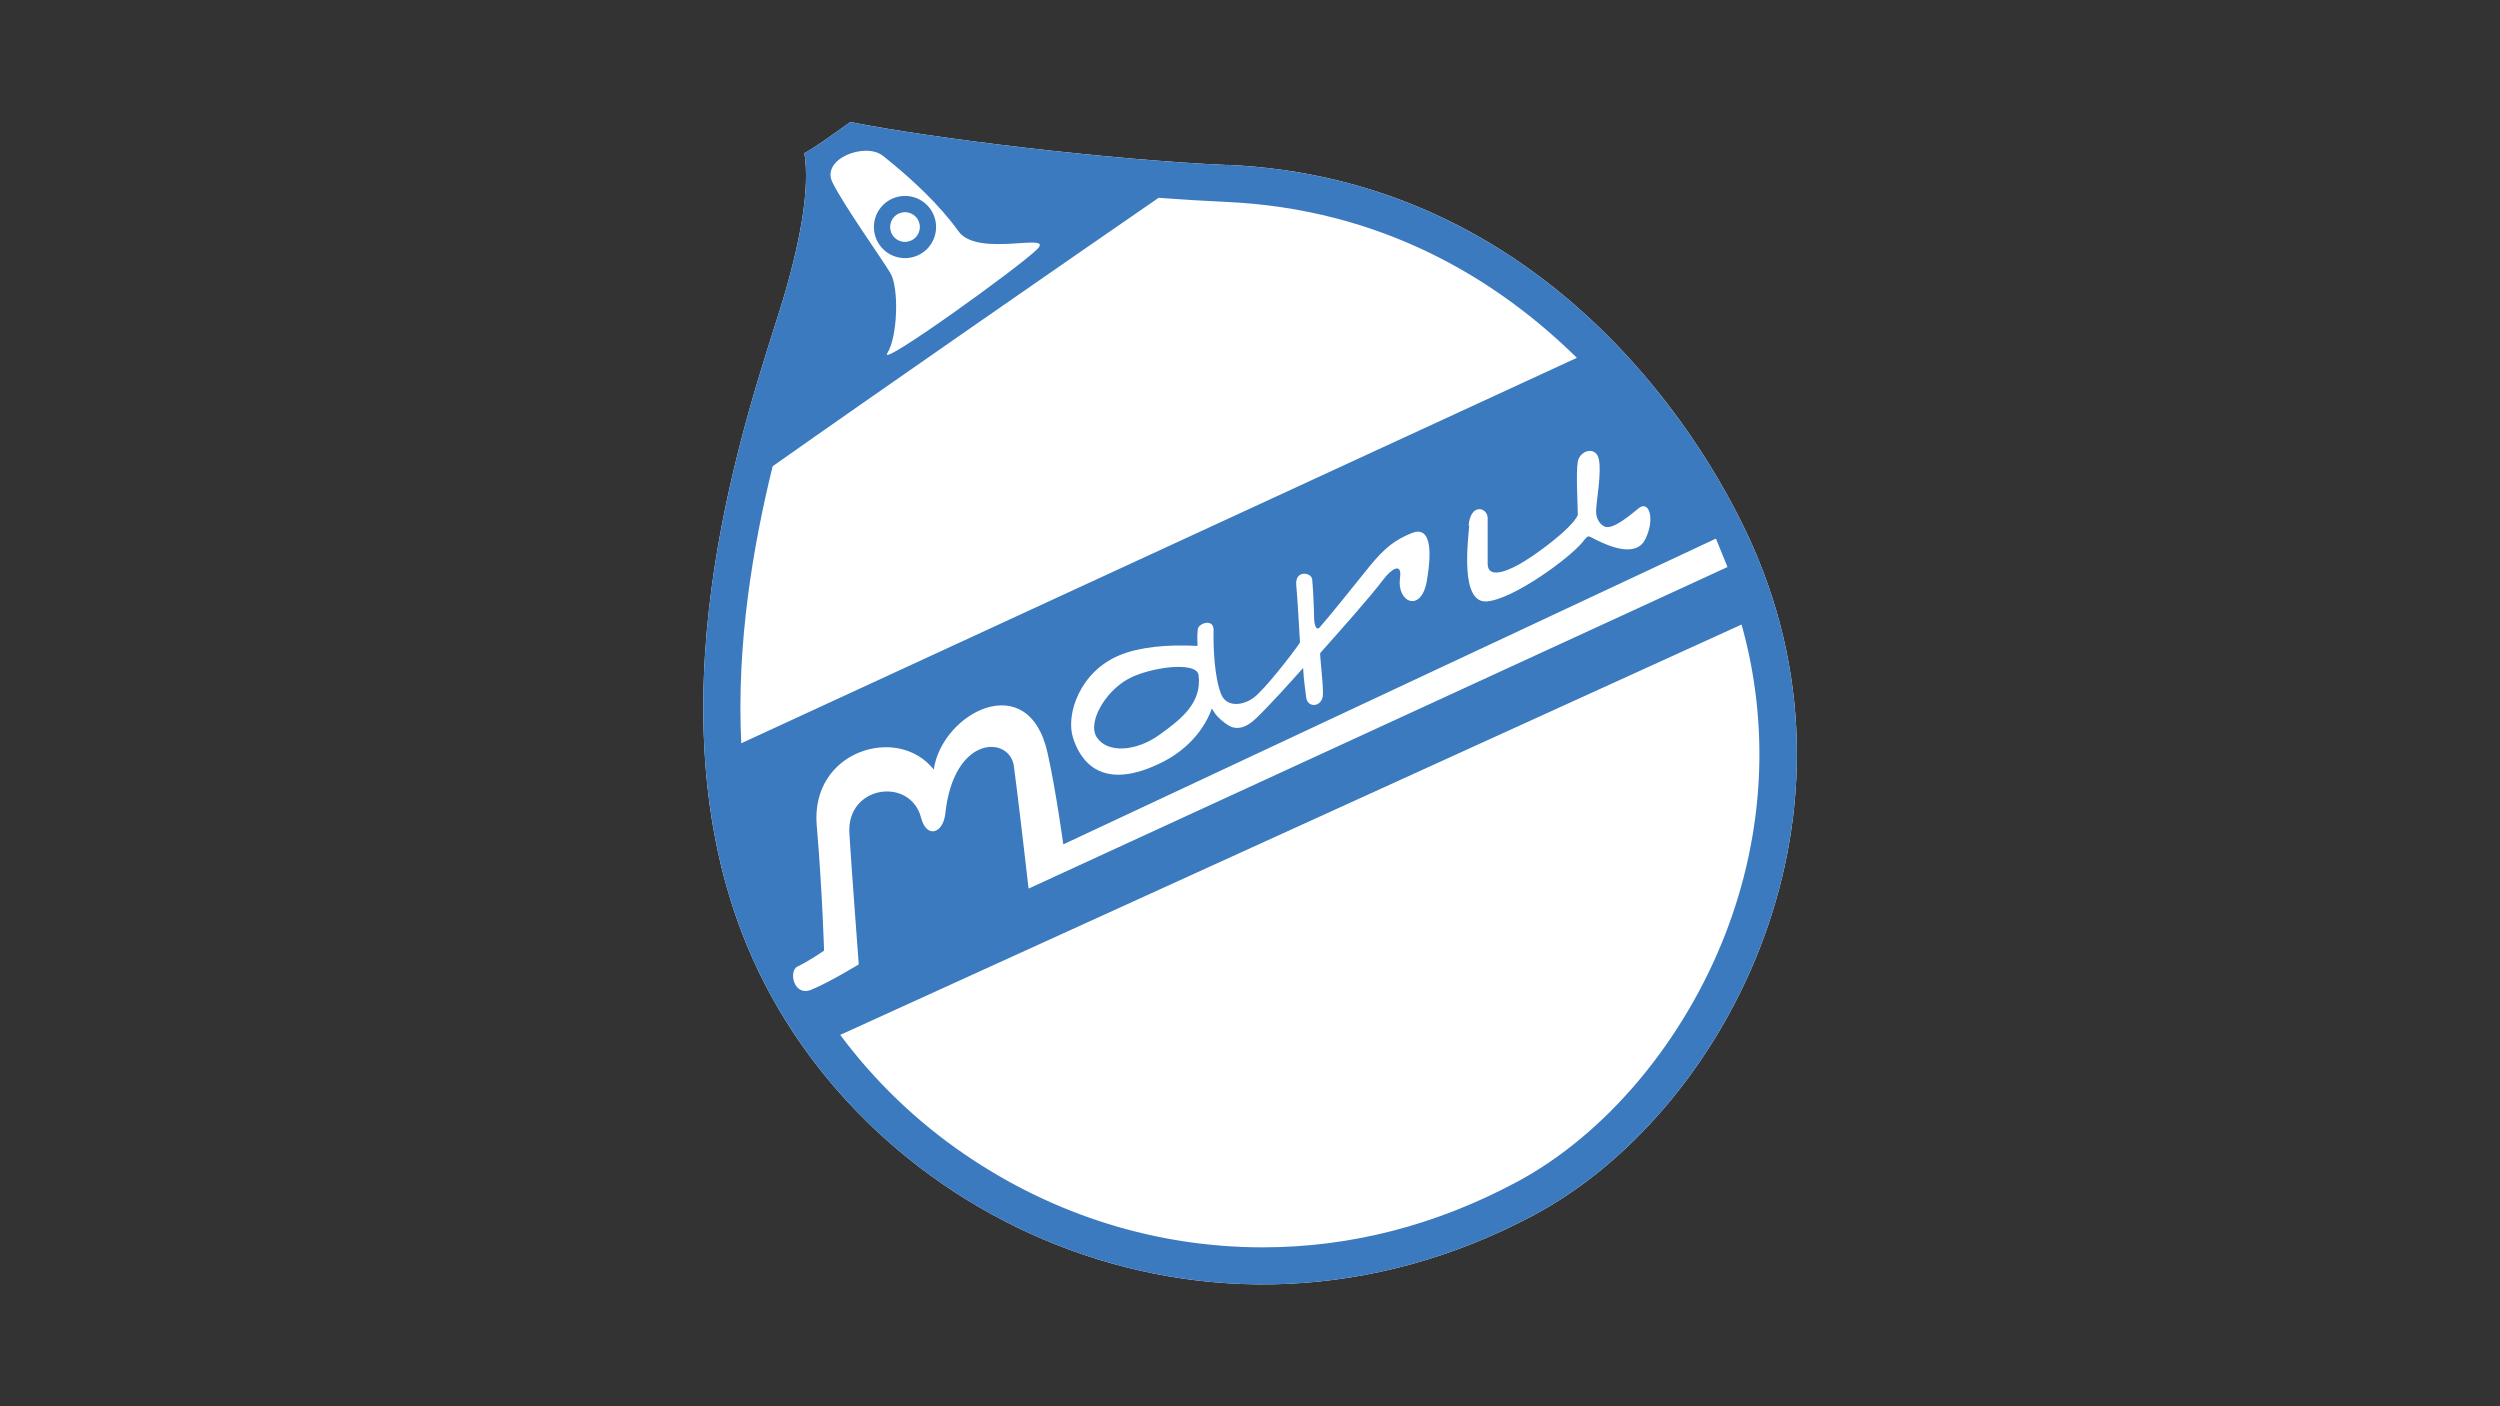
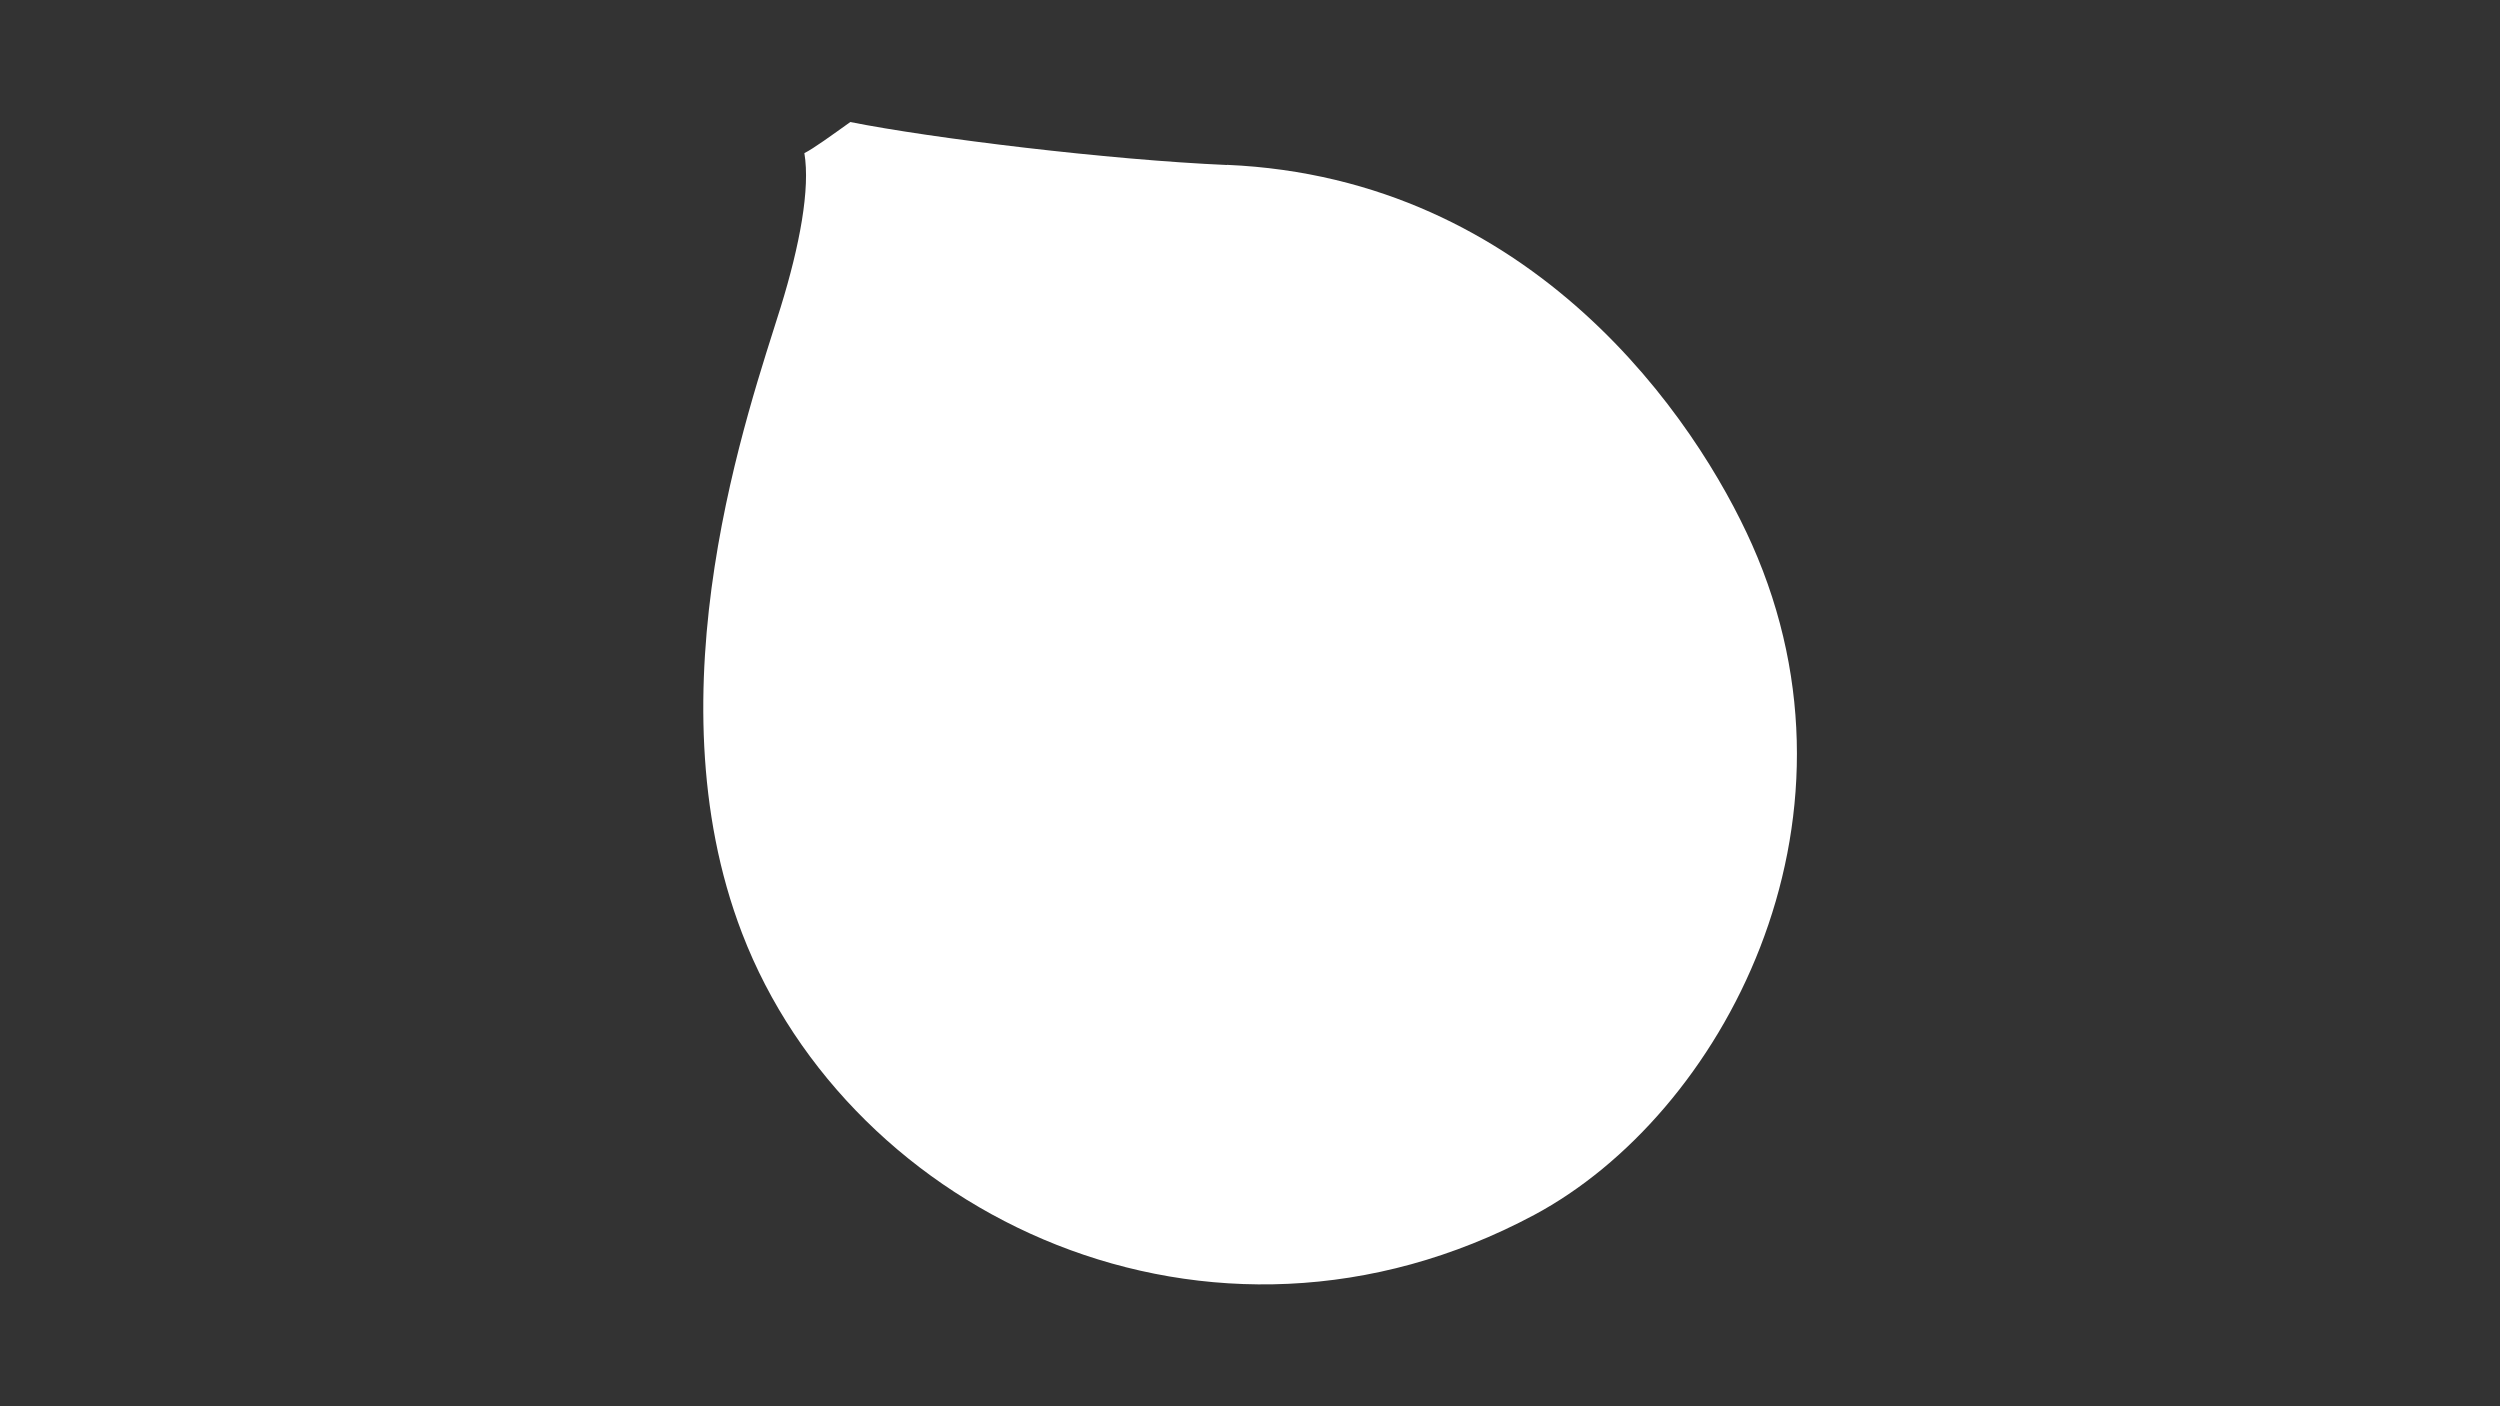
<svg xmlns="http://www.w3.org/2000/svg" id="a" width="160" height="90" viewBox="0 0 160 90">
  <rect x="0" y="0" width="160" height="90" fill="#333333" stroke="none" />
  <path d="m78.52,10.55c19.65.85,30.07,16.34,33.61,24.3,7.97,17.94-1.93,36.48-13.95,42.91-20.79,11.1-43.76.02-50.69-18.04-5.98-15.57.48-33.63,2.47-40.05,1.23-3.98,1.9-7.6,1.52-9.87.57-.28,1.79-1.17,2.94-1.99,5.22,1.04,16.52,2.42,24.11,2.75Z" fill="#fff" />
-   <path d="m78.52,10.55c19.65.85,30.07,16.34,33.61,24.3,7.97,17.94-1.93,36.48-13.95,42.91-20.79,11.1-43.76.02-50.69-18.04-5.98-15.57.48-33.63,2.47-40.05,1.23-3.98,1.9-7.6,1.52-9.87.57-.28,1.79-1.17,2.94-1.99,5.22,1.04,16.52,2.42,24.11,2.75Zm22.4,12.35c-5.08-4.99-12.43-9.54-22.5-9.98-1.34-.06-2.78-.15-4.27-.26-5.21,3.59-18.5,12.8-24.7,17.18-1.25,5.08-2.32,11.34-2.01,17.73l53.48-24.67h0Zm-47.14,43.34c2.18,2.93,4.89,5.55,7.99,7.66,5.69,3.88,12.27,5.93,19.04,5.93h0c5.6,0,11.06-1.4,16.24-4.17,5.7-3.04,10.7-8.99,13.38-15.9,2.5-6.46,2.84-13.34,1.03-19.79l-57.68,26.26h0Zm2.72-56.27c-1.11-.89-3.98.19-3.22,1.71s3.13,4.84,3.7,5.79c.57.95.47,4.08-.19,5.13s8.45-5.51,9.59-6.65-3.79.57-5.03-1.14c-1.23-1.71-2.94-3.32-4.84-4.84h0Zm2.37,4.56c0,.52-.42.95-.95.95s-.95-.42-.95-.95.42-.95.95-.95.95.42.95.95Zm-.95-1.99c-1.1,0-1.99.89-1.99,1.99s.89,1.99,1.99,1.99,1.99-.89,1.99-1.99-.89-1.99-1.99-1.99Zm-5.65,40.27c.36,4.24.47,8.03.47,8.03,0,0-1.08.74-1.69,1.01-.6.27-.27,1.96.88,1.49,1.15-.47,3.03-1.62,3.03-1.62,0,0-.5-6.67-.6-8.37-.2-3.1,3.91-3.65,4.59-1.01.35,1.35,1.41,1.01,1.55-.27.54-5.06,4.12-4.99,4.39-3.03.21,1.49.94,7.83.94,7.83l44.73-20.58-.74-1.82-41.77,19.57s-.47-3.46-1.01-5.87c-1.22-5.46-6.75-2.56-7.28,1.08-2.29-2.9-7.9-1.22-7.49,3.58v-.02Zm24.4-11.47c-2.04-.11-3.78.08-5.03.6-2.53,1.05-3.44,3.78-2.97,5.27s1.84,3.55,5.8,1.53c1.07-.55,2.45-1.64,3.09-3.39.26.45.48.65.82.91.31.23.94.72,1.98-.26.79-.74,2.35-2.47,3.04-3.25.04.74.12,1.33.2,1.91.1.69,1.07.6,1.07-.26s-.18-2.15-.18-2.6c1.1-1.24,3.17-3.55,4.05-4.72.5-.66,1.21-1.13,1.06-.09-.22,1.57,1.35,2.25,1.71.22.36-2.03.25-3.6-.99-3.08-1.03.43-1.66.88-2.68,2.13-.88,1.09-2.59,3.23-3.17,3.88-.26.28-.37-.23-.37-.68s-.07-1.93-.12-2.38c-.04-.45-1.11-.63-1.02.36.09.99.17,2.58.24,3.68-.52.78-2.23,2.95-2.91,3.49s-1.75.69-2.12-.14c-.45-1.06-.53-3.1-.5-4.12.02-.82-.97-.45-1.01-.09-.04.36-.04.6-.02,1.08h0Zm.04,1.87c-.12-.93-3.17-.5-4.52.25-1.48.82-2.63,2.81-1.98,3.75.69,1.01,2.5.88,3.96-.16s2.76-2.08,2.54-3.84Zm17.32-9.58c-.08,1.04-.59,4.99,1.12,4.86s5.32-2.79,6.13-3.79c.42-.53.32-.41.91-.13s2.5,1.22,3.12-.08c.63-1.31.22-2.47-.41-1.98-.63.5-1.72,1.46-2.25,1.17-.31-.17-.5-.55-.5-.94,0-.63.36-2.43.18-3.33-.18-.9-1.22-.59-1.35.13-.13.72,0,2.84,0,3.42-.36.85-2.73,2.59-3.74,3.15-1.12.62-2.03.81-2.03-.04v-2.91c0-.68-1.09-1.01-1.22.48h0Z" fill="#3b7abe" />
</svg>